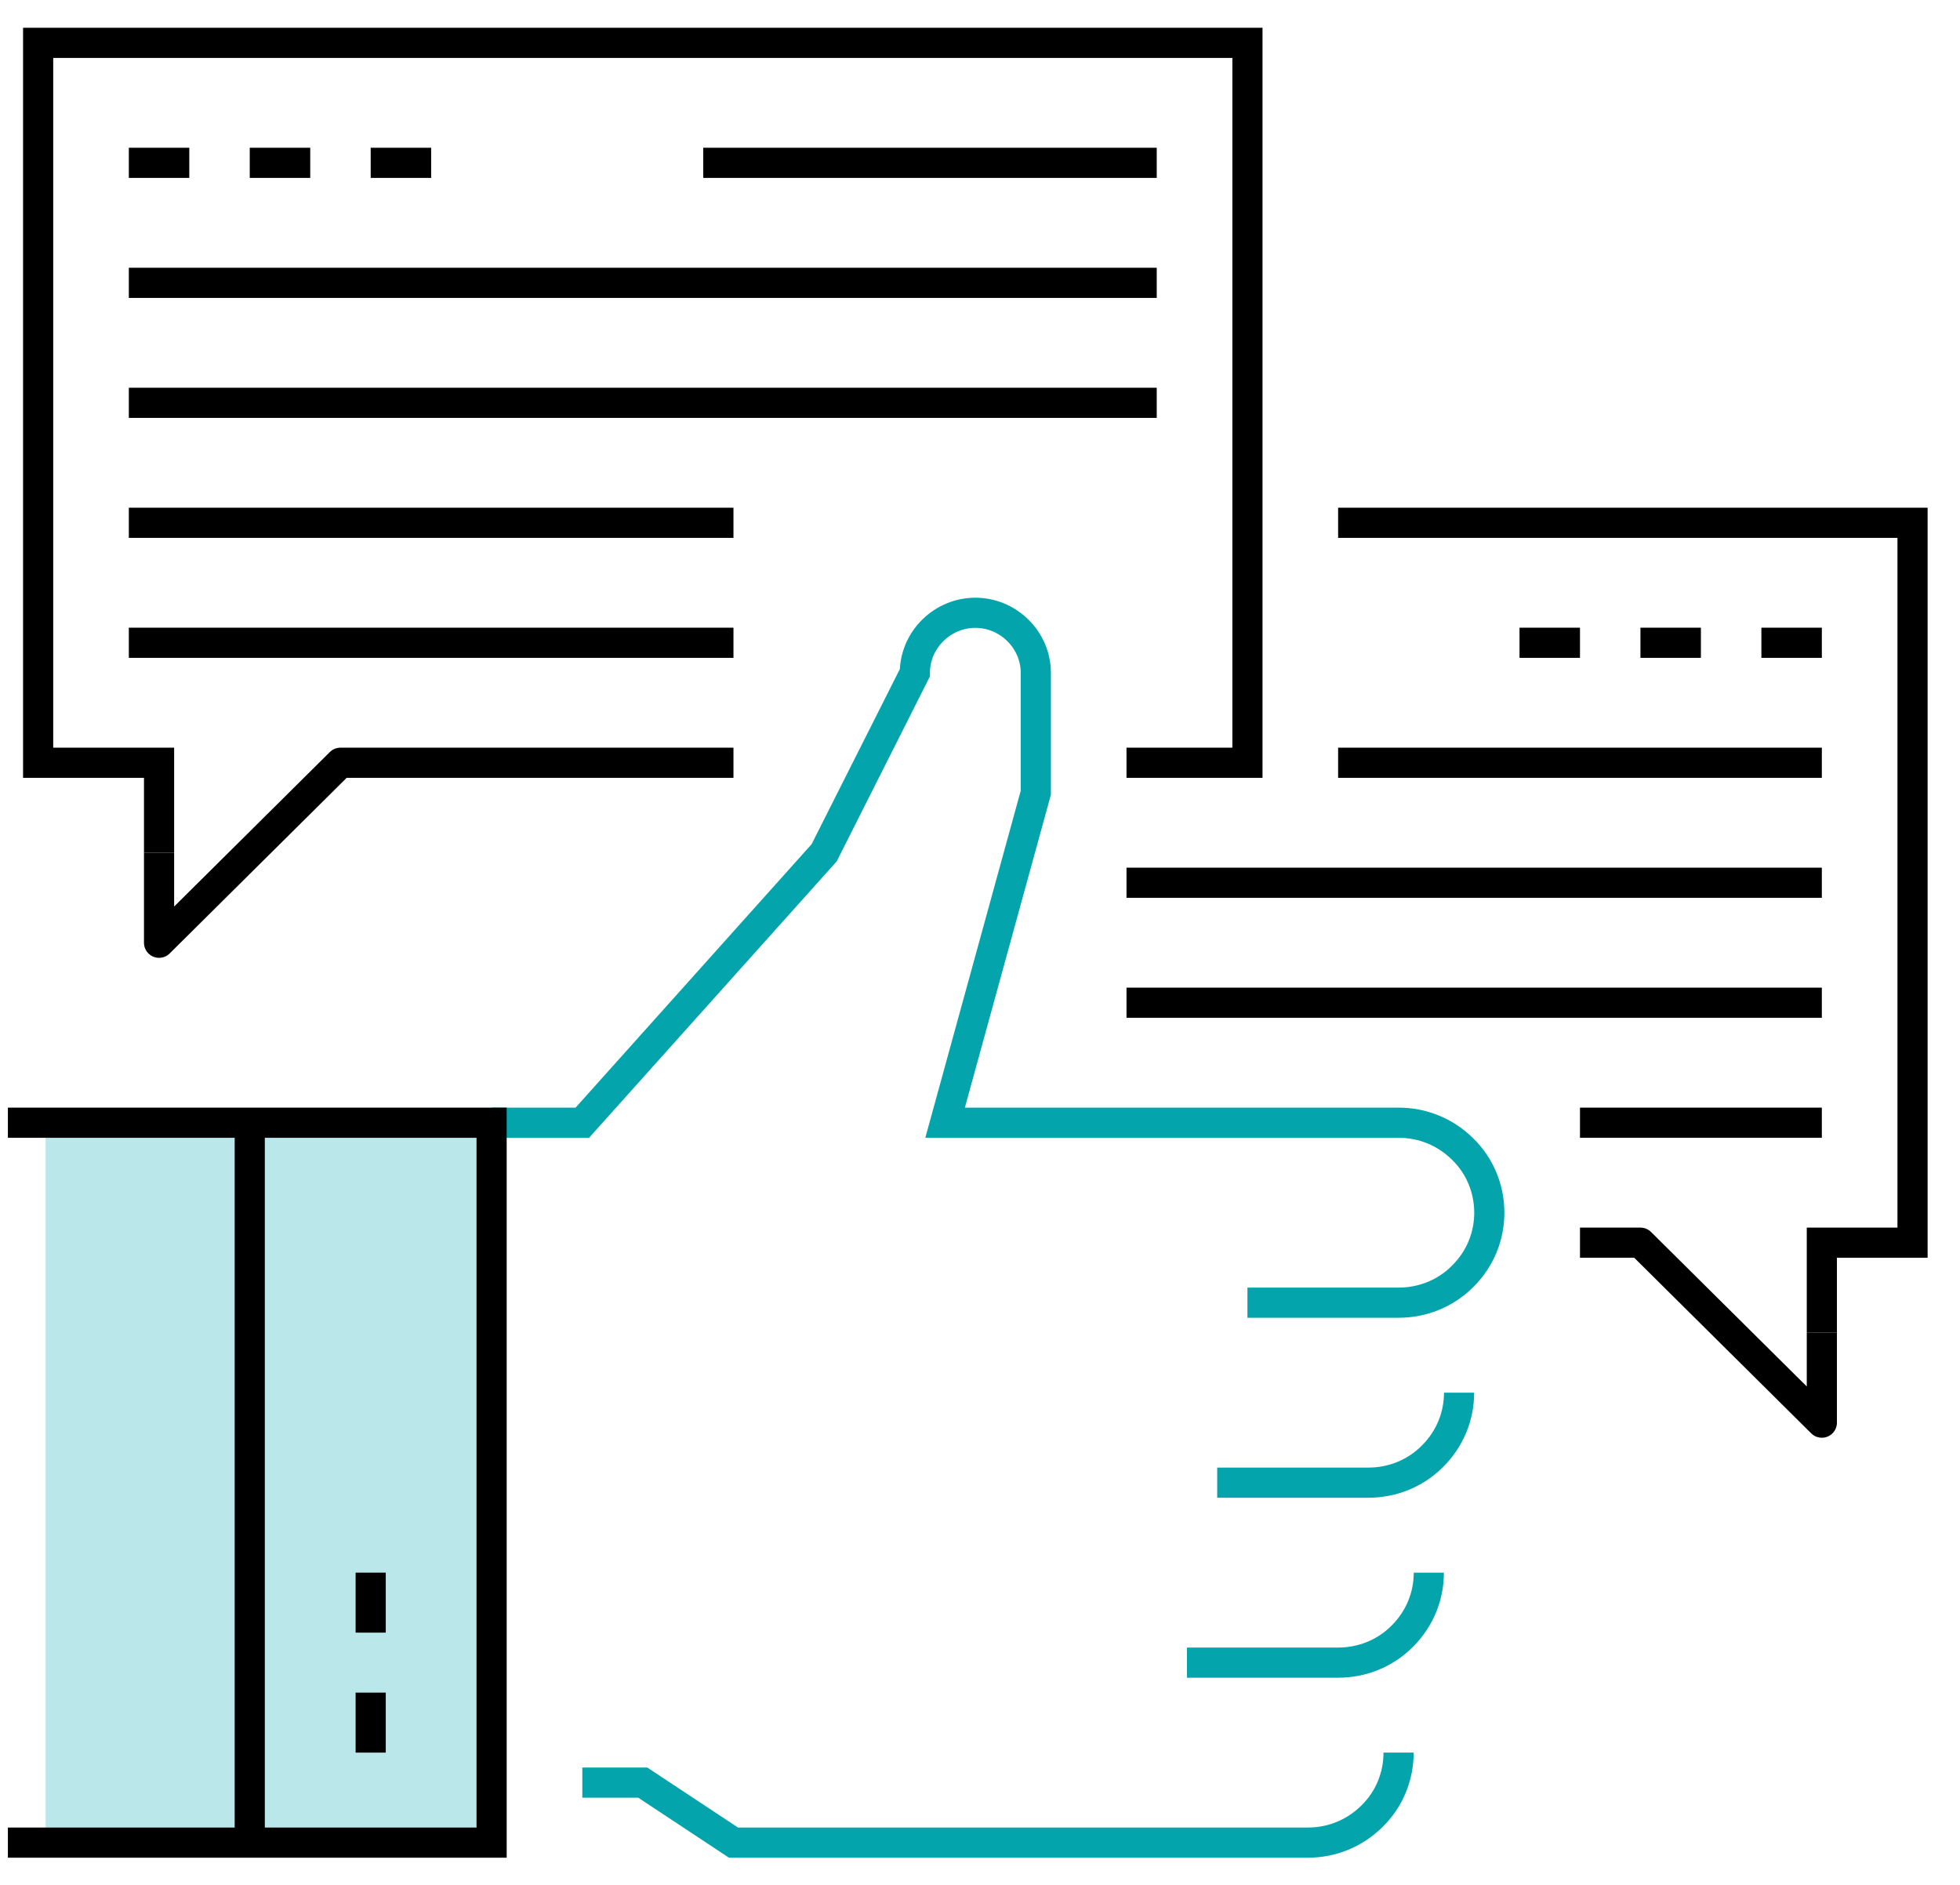
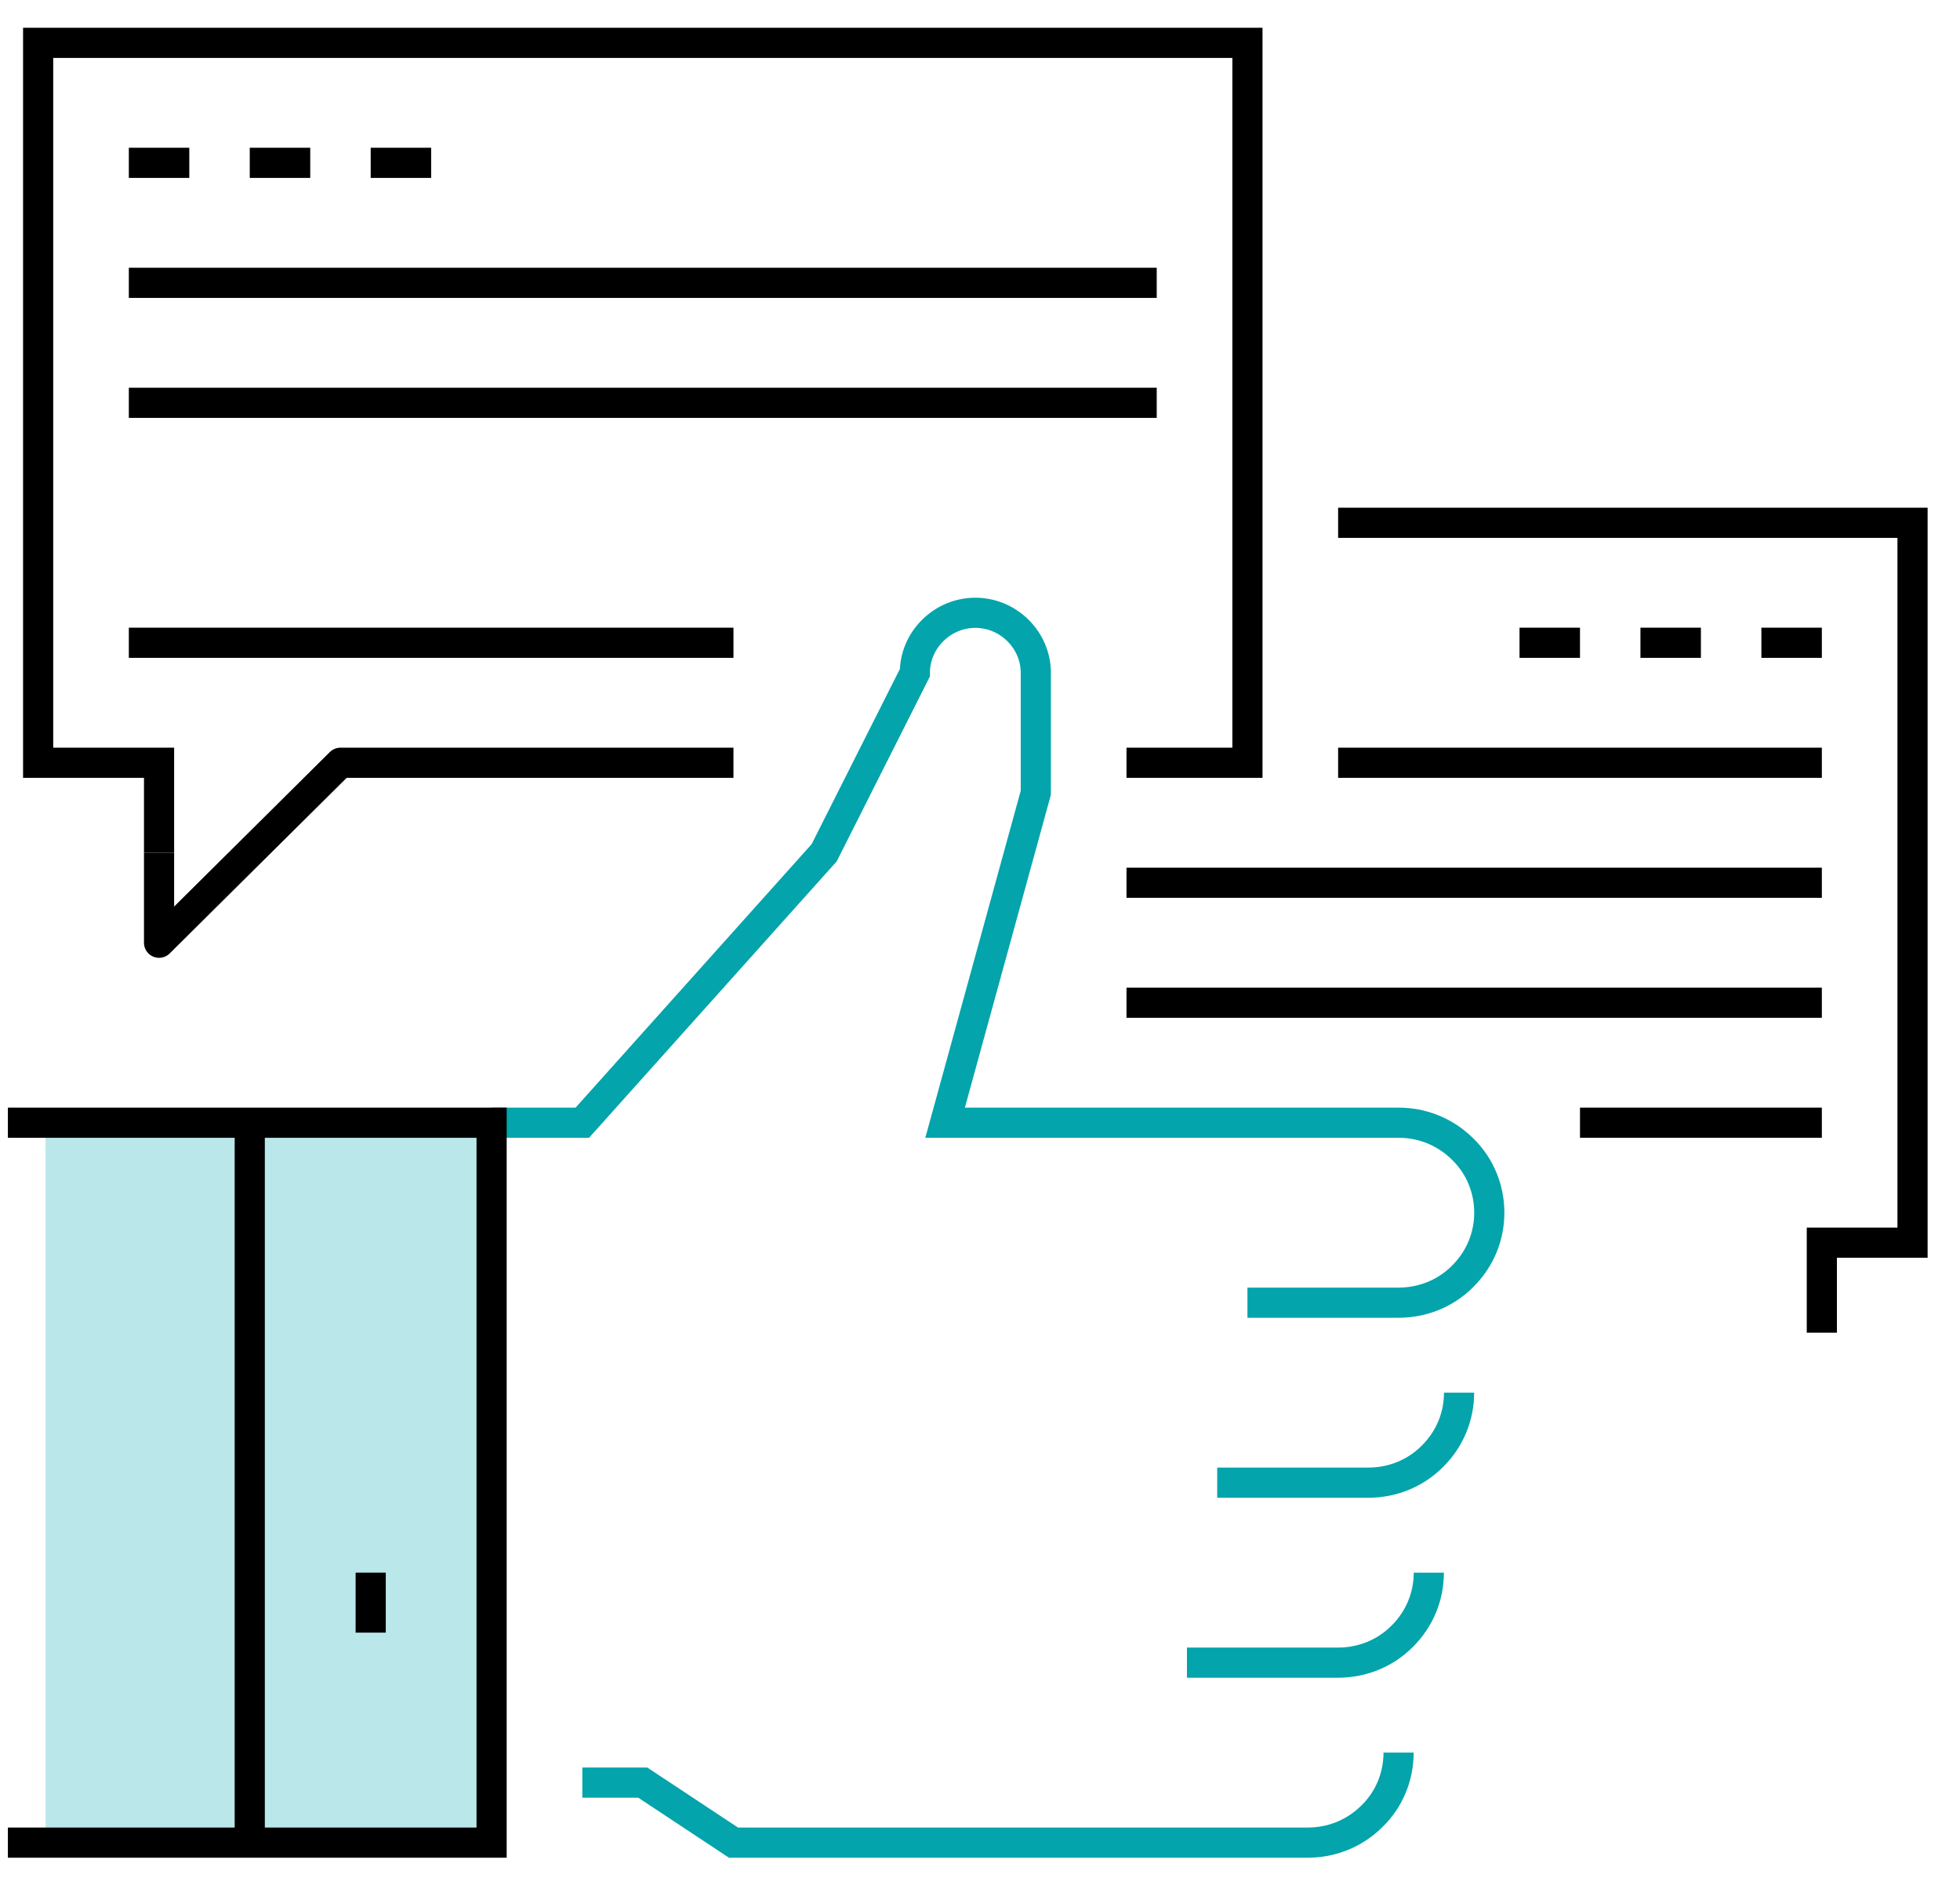
<svg xmlns="http://www.w3.org/2000/svg" width="78" height="75" viewBox="0 0 78 75" fill="none">
  <g clip-path="url(#clip0_1713_22)">
    <rect x="1.814" y="44.762" width="17.75" height="28.556" fill="#BAE7EA" />
    <path d="M53.252 20.802H76.111V49.447H72.502V53.028" stroke="black" stroke-width="1.2" stroke-miterlimit="10" />
-     <path d="M62.877 49.447H65.283L72.502 56.608V53.028" stroke="black" stroke-width="1.2" stroke-linejoin="round" />
    <path d="M60.471 25.576H62.877" stroke="black" stroke-width="1.2" stroke-miterlimit="10" />
    <path d="M65.283 25.576H67.689" stroke="black" stroke-width="1.2" stroke-miterlimit="10" />
    <path d="M70.096 25.576H72.502" stroke="black" stroke-width="1.2" stroke-miterlimit="10" />
    <path d="M72.502 30.35H53.252" stroke="black" stroke-width="1.2" stroke-miterlimit="10" />
    <path d="M72.502 35.125H44.83" stroke="black" stroke-width="1.2" stroke-miterlimit="10" />
    <path d="M72.502 39.899H44.83" stroke="black" stroke-width="1.2" stroke-miterlimit="10" />
    <path d="M72.502 44.673H62.877" stroke="black" stroke-width="1.2" stroke-miterlimit="10" />
    <path d="M48.44 58.996H54.455C55.382 58.996 56.308 58.649 57.006 57.945C57.715 57.241 58.065 56.334 58.065 55.415" stroke="#03A4AB" stroke-width="1.2" stroke-miterlimit="10" />
    <path d="M47.236 66.157H53.252C54.178 66.157 55.105 65.811 55.803 65.107C56.512 64.402 56.861 63.495 56.861 62.576" stroke="#03A4AB" stroke-width="1.2" stroke-miterlimit="10" />
    <path d="M55.658 69.737C55.658 70.657 55.309 71.576 54.599 72.268C53.89 72.972 52.975 73.318 52.049 73.318H29.189L25.58 70.931H23.174" stroke="#03A4AB" stroke-width="1.2" stroke-miterlimit="10" />
    <path d="M49.643 51.834H55.658C56.585 51.834 57.511 51.488 58.209 50.784C58.919 50.08 59.268 49.173 59.268 48.254C59.268 47.335 58.919 46.416 58.209 45.723C57.499 45.019 56.585 44.673 55.658 44.673H37.611L41.221 31.544V26.77C41.221 26.161 40.98 25.552 40.511 25.087C40.042 24.621 39.428 24.383 38.815 24.383C38.201 24.383 37.587 24.621 37.118 25.087C36.649 25.552 36.408 26.161 36.408 26.77L32.799 33.931L23.174 44.673H19.564" stroke="#03A4AB" stroke-width="1.2" stroke-miterlimit="10" />
    <path d="M0.314 73.318H19.564V44.673H0.314" stroke="black" stroke-width="1.2" stroke-miterlimit="10" />
    <path d="M9.939 73.318V44.673" stroke="black" stroke-width="1.2" stroke-linejoin="round" />
-     <path d="M14.752 69.737V67.35" stroke="black" stroke-width="1.2" stroke-miterlimit="10" />
    <path d="M14.752 64.963V62.576" stroke="black" stroke-width="1.2" stroke-miterlimit="10" />
    <path d="M5.127 6.479H7.533" stroke="black" stroke-width="1.2" stroke-miterlimit="10" />
    <path d="M9.939 6.479H12.346" stroke="black" stroke-width="1.2" stroke-miterlimit="10" />
    <path d="M14.752 6.479H17.158" stroke="black" stroke-width="1.2" stroke-miterlimit="10" />
    <path d="M5.127 11.254H46.033" stroke="black" stroke-width="1.2" stroke-miterlimit="10" />
    <path d="M5.127 16.028H46.033" stroke="black" stroke-width="1.2" stroke-miterlimit="10" />
-     <path d="M5.127 20.802H29.189" stroke="black" stroke-width="1.2" stroke-miterlimit="10" />
    <path d="M5.127 25.576H29.189" stroke="black" stroke-width="1.2" stroke-miterlimit="10" />
-     <path d="M27.986 6.479H46.033" stroke="black" stroke-width="1.2" stroke-miterlimit="10" />
    <path d="M44.83 30.35H49.643V1.705H1.518V30.35H6.33V33.931" stroke="black" stroke-width="1.2" stroke-miterlimit="10" />
    <path d="M6.33 33.931V37.512L13.549 30.35H29.189" stroke="black" stroke-width="1.2" stroke-linejoin="round" />
  </g>
  <defs>
    <clipPath id="clip0_1713_22">
      <rect width="77" height="74" fill="white" transform="translate(0.314 0.512)" />
    </clipPath>
  </defs>
</svg>